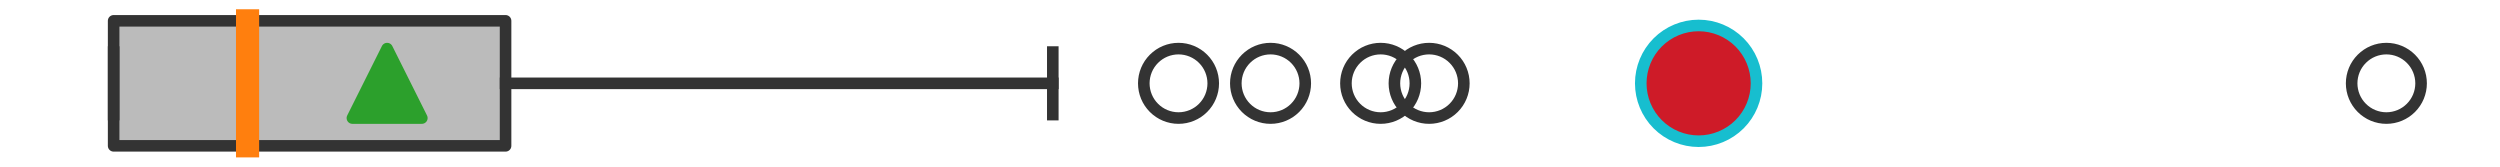
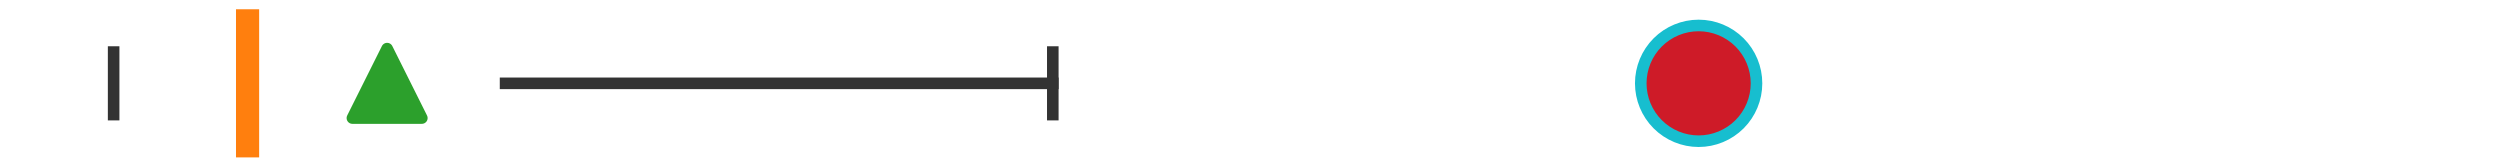
<svg xmlns="http://www.w3.org/2000/svg" xmlns:xlink="http://www.w3.org/1999/xlink" width="216pt" height="14.4pt" viewBox="0 0 216 14.4" version="1.1">
  <defs>
    <style type="text/css">*{stroke-linejoin: round; stroke-linecap: butt}</style>
  </defs>
  <g id="figure_1">
    <g id="patch_1">
-       <path d="M 0 14.4  L 216 14.4  L 216 0  L 0 0  z " style="fill: #ffffff" />
-     </g>
+       </g>
    <g id="axes_1">
      <g id="patch_2">
-         <path d="M 9.818 12.6  L 9.818 1.8  L 43.681 1.8  L 43.681 12.6  L 9.818 12.6  z " clip-path="url(#pf7c224c214)" style="fill: #bbbbbb; stroke: #333333; stroke-linejoin: miter" />
-       </g>
+         </g>
      <g id="line2d_1">
        <path d="M 9.818 7.2  L 9.818 7.2  " clip-path="url(#pf7c224c214)" style="fill: none; stroke: #333333; stroke-linecap: square" />
      </g>
      <g id="line2d_2">
        <path d="M 43.681 7.2  L 90.962 7.2  " clip-path="url(#pf7c224c214)" style="fill: none; stroke: #333333; stroke-linecap: square" />
      </g>
      <g id="line2d_3">
        <path d="M 9.818 9.9  L 9.818 4.5  " clip-path="url(#pf7c224c214)" style="fill: none; stroke: #333333; stroke-linecap: square" />
      </g>
      <g id="line2d_4">
        <path d="M 90.962 9.9  L 90.962 4.5  " clip-path="url(#pf7c224c214)" style="fill: none; stroke: #333333; stroke-linecap: square" />
      </g>
      <g id="line2d_5">
        <defs>
-           <path id="m69ee45eb7e" d="M 0 3  C 0.796 3 1.559 2.684 2.121 2.121  C 2.684 1.559 3 0.796 3 0  C 3 -0.796 2.684 -1.559 2.121 -2.121  C 1.559 -2.684 0.796 -3 0 -3  C -0.796 -3 -1.559 -2.684 -2.121 -2.121  C -2.684 -1.559 -3 -0.796 -3 0  C -3 0.796 -2.684 1.559 -2.121 2.121  C -1.559 2.684 -0.796 3 0 3  z " style="stroke: #333333" />
-         </defs>
+           </defs>
        <g clip-path="url(#pf7c224c214)">
          <use xlink:href="#m69ee45eb7e" x="206.182" y="7.2" style="fill-opacity: 0; stroke: #333333" />
          <use xlink:href="#m69ee45eb7e" x="119.288" y="7.2" style="fill-opacity: 0; stroke: #333333" />
          <use xlink:href="#m69ee45eb7e" x="109.775" y="7.2" style="fill-opacity: 0; stroke: #333333" />
          <use xlink:href="#m69ee45eb7e" x="123.476" y="7.2" style="fill-opacity: 0; stroke: #333333" />
          <use xlink:href="#m69ee45eb7e" x="101.824" y="7.2" style="fill-opacity: 0; stroke: #333333" />
          <use xlink:href="#m69ee45eb7e" x="146.762" y="7.2" style="fill-opacity: 0; stroke: #333333" />
        </g>
      </g>
      <g id="line2d_6">
        <path d="M 21.39 12.6  L 21.39 1.8  " clip-path="url(#pf7c224c214)" style="fill: none; stroke: #ff7f0e; stroke-width: 2; stroke-linecap: square" />
      </g>
      <g id="line2d_7">
        <defs>
          <path id="m3770a01660" d="M 0 -3  L -3 3  L 3 3  z " style="stroke: #2ca02c; stroke-linejoin: miter" />
        </defs>
        <g clip-path="url(#pf7c224c214)">
          <use xlink:href="#m3770a01660" x="33.447" y="7.2" style="fill: #2ca02c; stroke: #2ca02c; stroke-linejoin: miter" />
        </g>
      </g>
      <g id="line2d_8">
        <defs>
          <path id="m538a9e00d3" d="M 0 5  C 1.326 5 2.598 4.473 3.536 3.536  C 4.473 2.598 5 1.326 5 0  C 5 -1.326 4.473 -2.598 3.536 -3.536  C 2.598 -4.473 1.326 -5 0 -5  C -1.326 -5 -2.598 -4.473 -3.536 -3.536  C -4.473 -2.598 -5 -1.326 -5 0  C -5 1.326 -4.473 2.598 -3.536 3.536  C -2.598 4.473 -1.326 5 0 5  z " style="stroke: #17becf" />
        </defs>
        <g clip-path="url(#pf7c224c214)">
          <use xlink:href="#m538a9e00d3" x="146.762" y="7.2" style="fill: #ce1b28; stroke: #17becf" />
        </g>
      </g>
    </g>
  </g>
  <defs>
    <clipPath id="pf7c224c214">
      <rect x="0" y="-28.8" width="216" height="72" />
    </clipPath>
  </defs>
</svg>